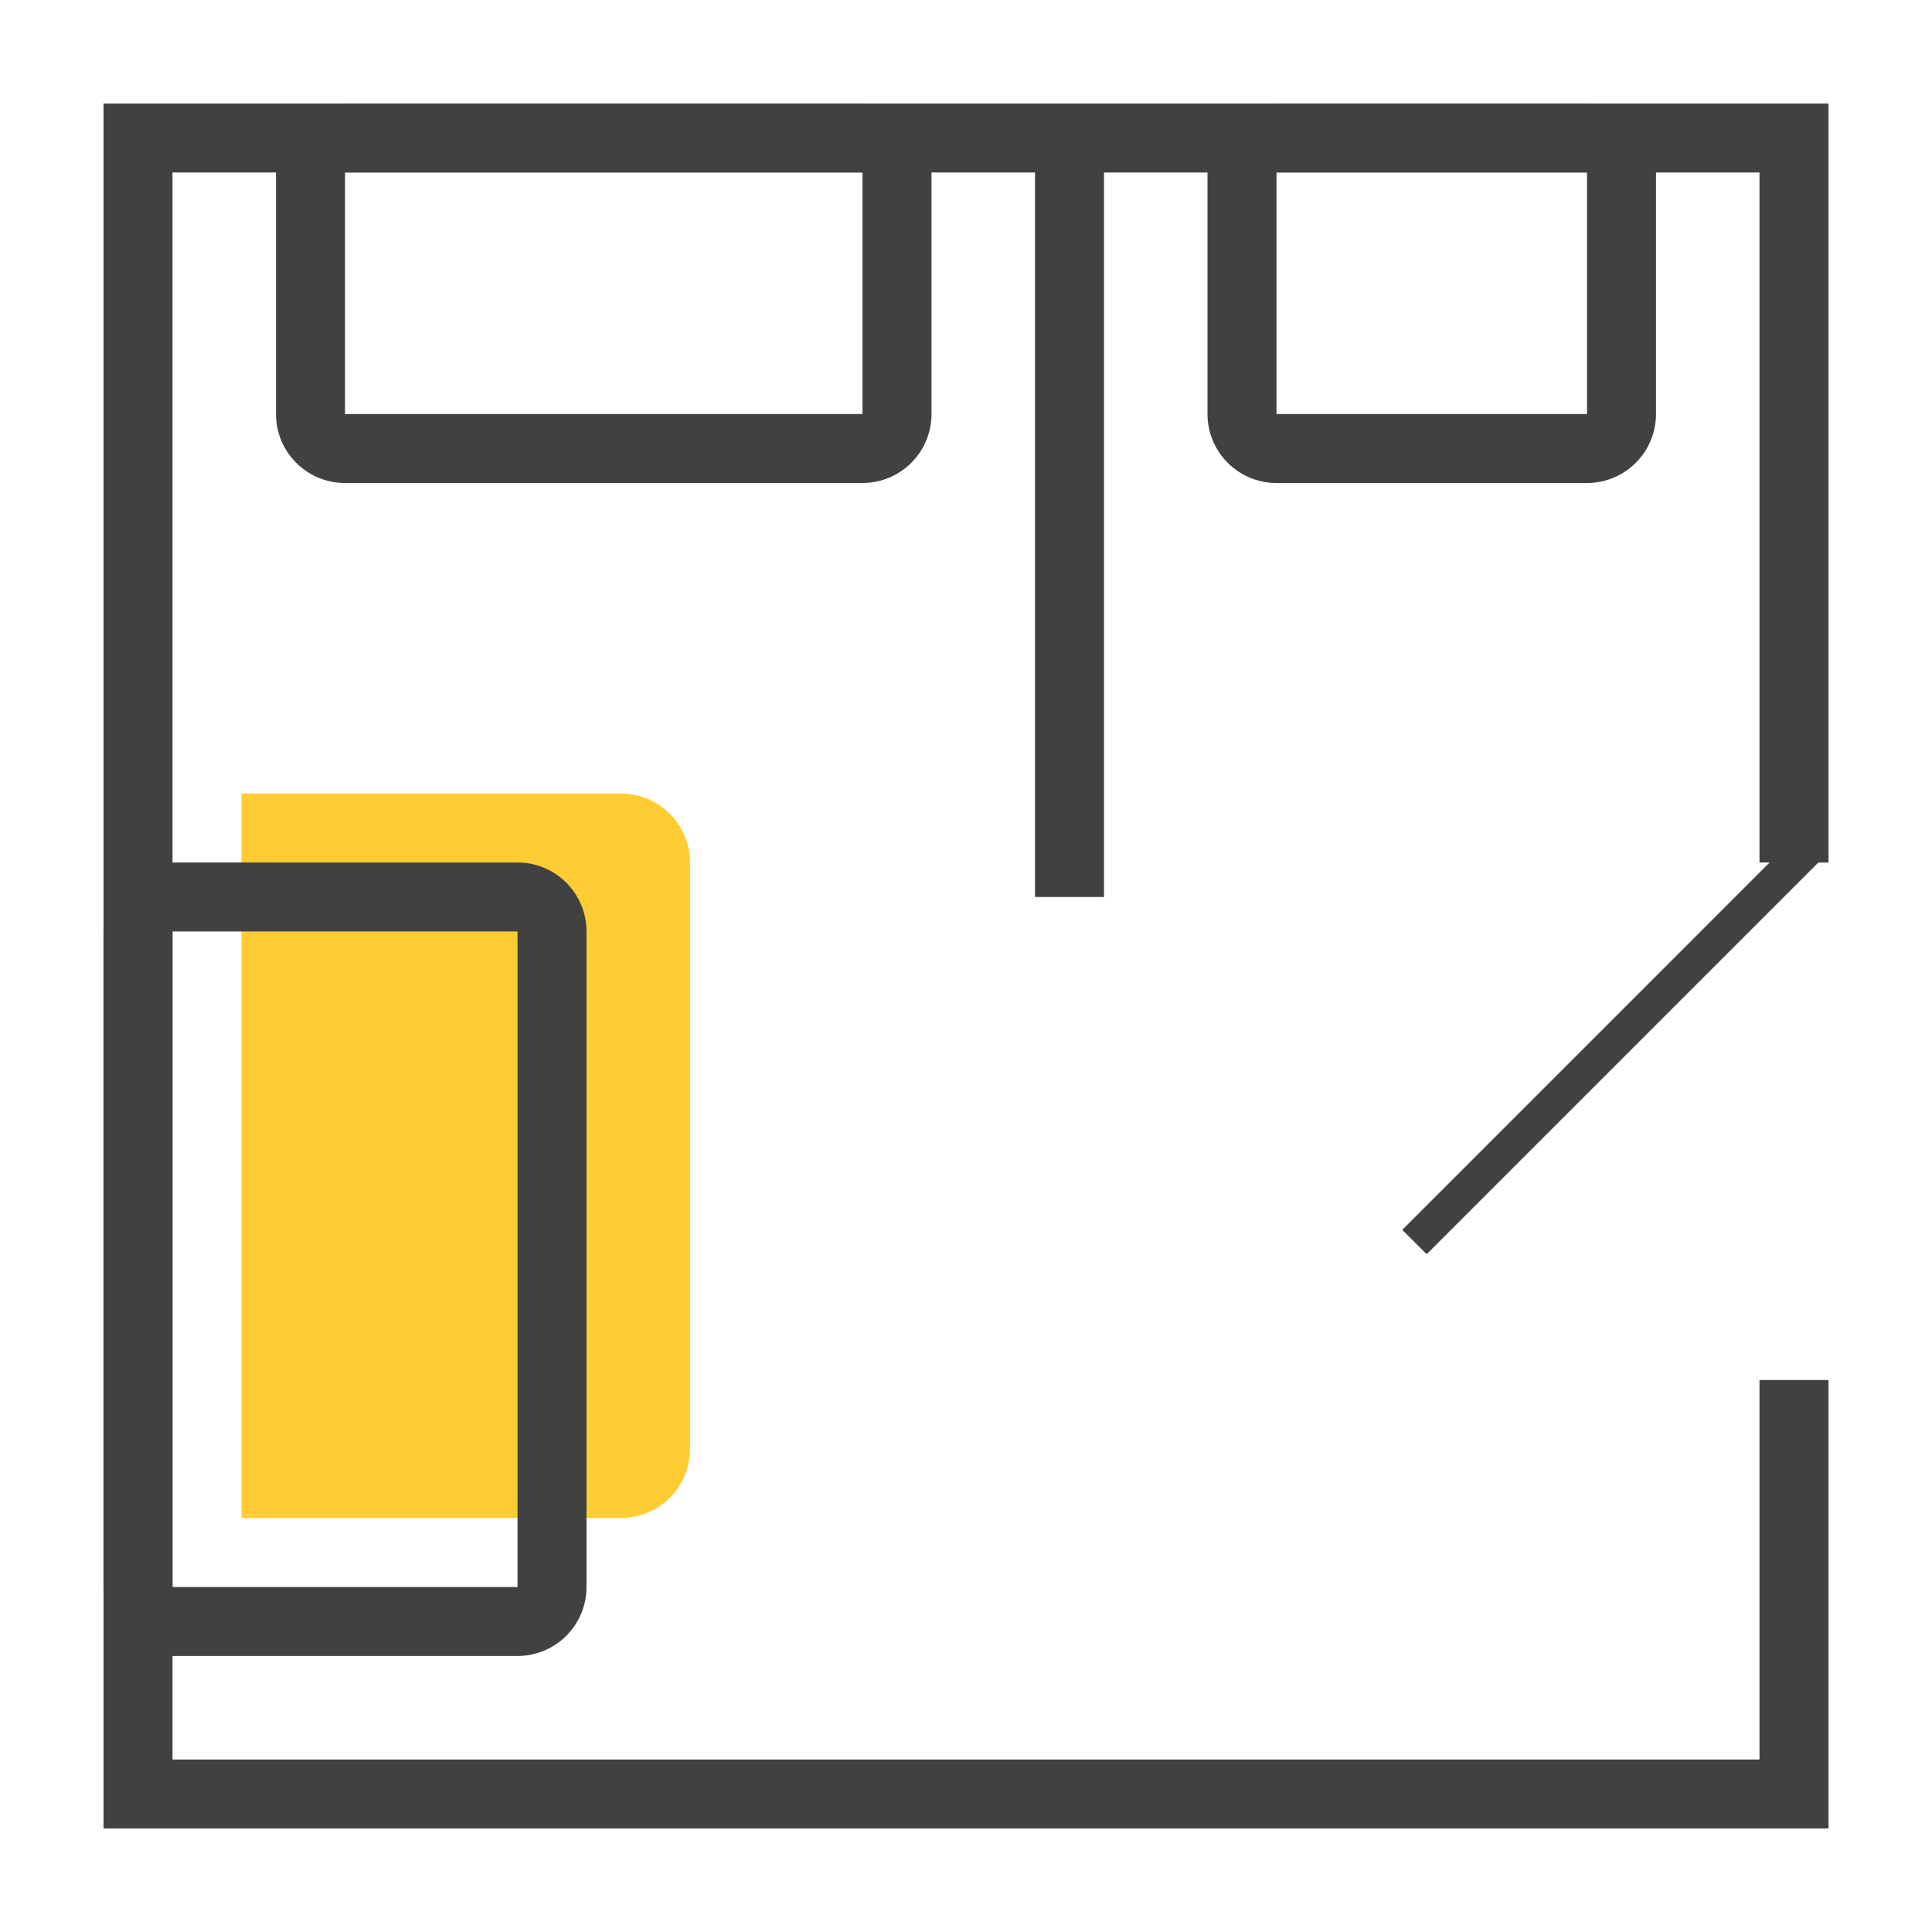
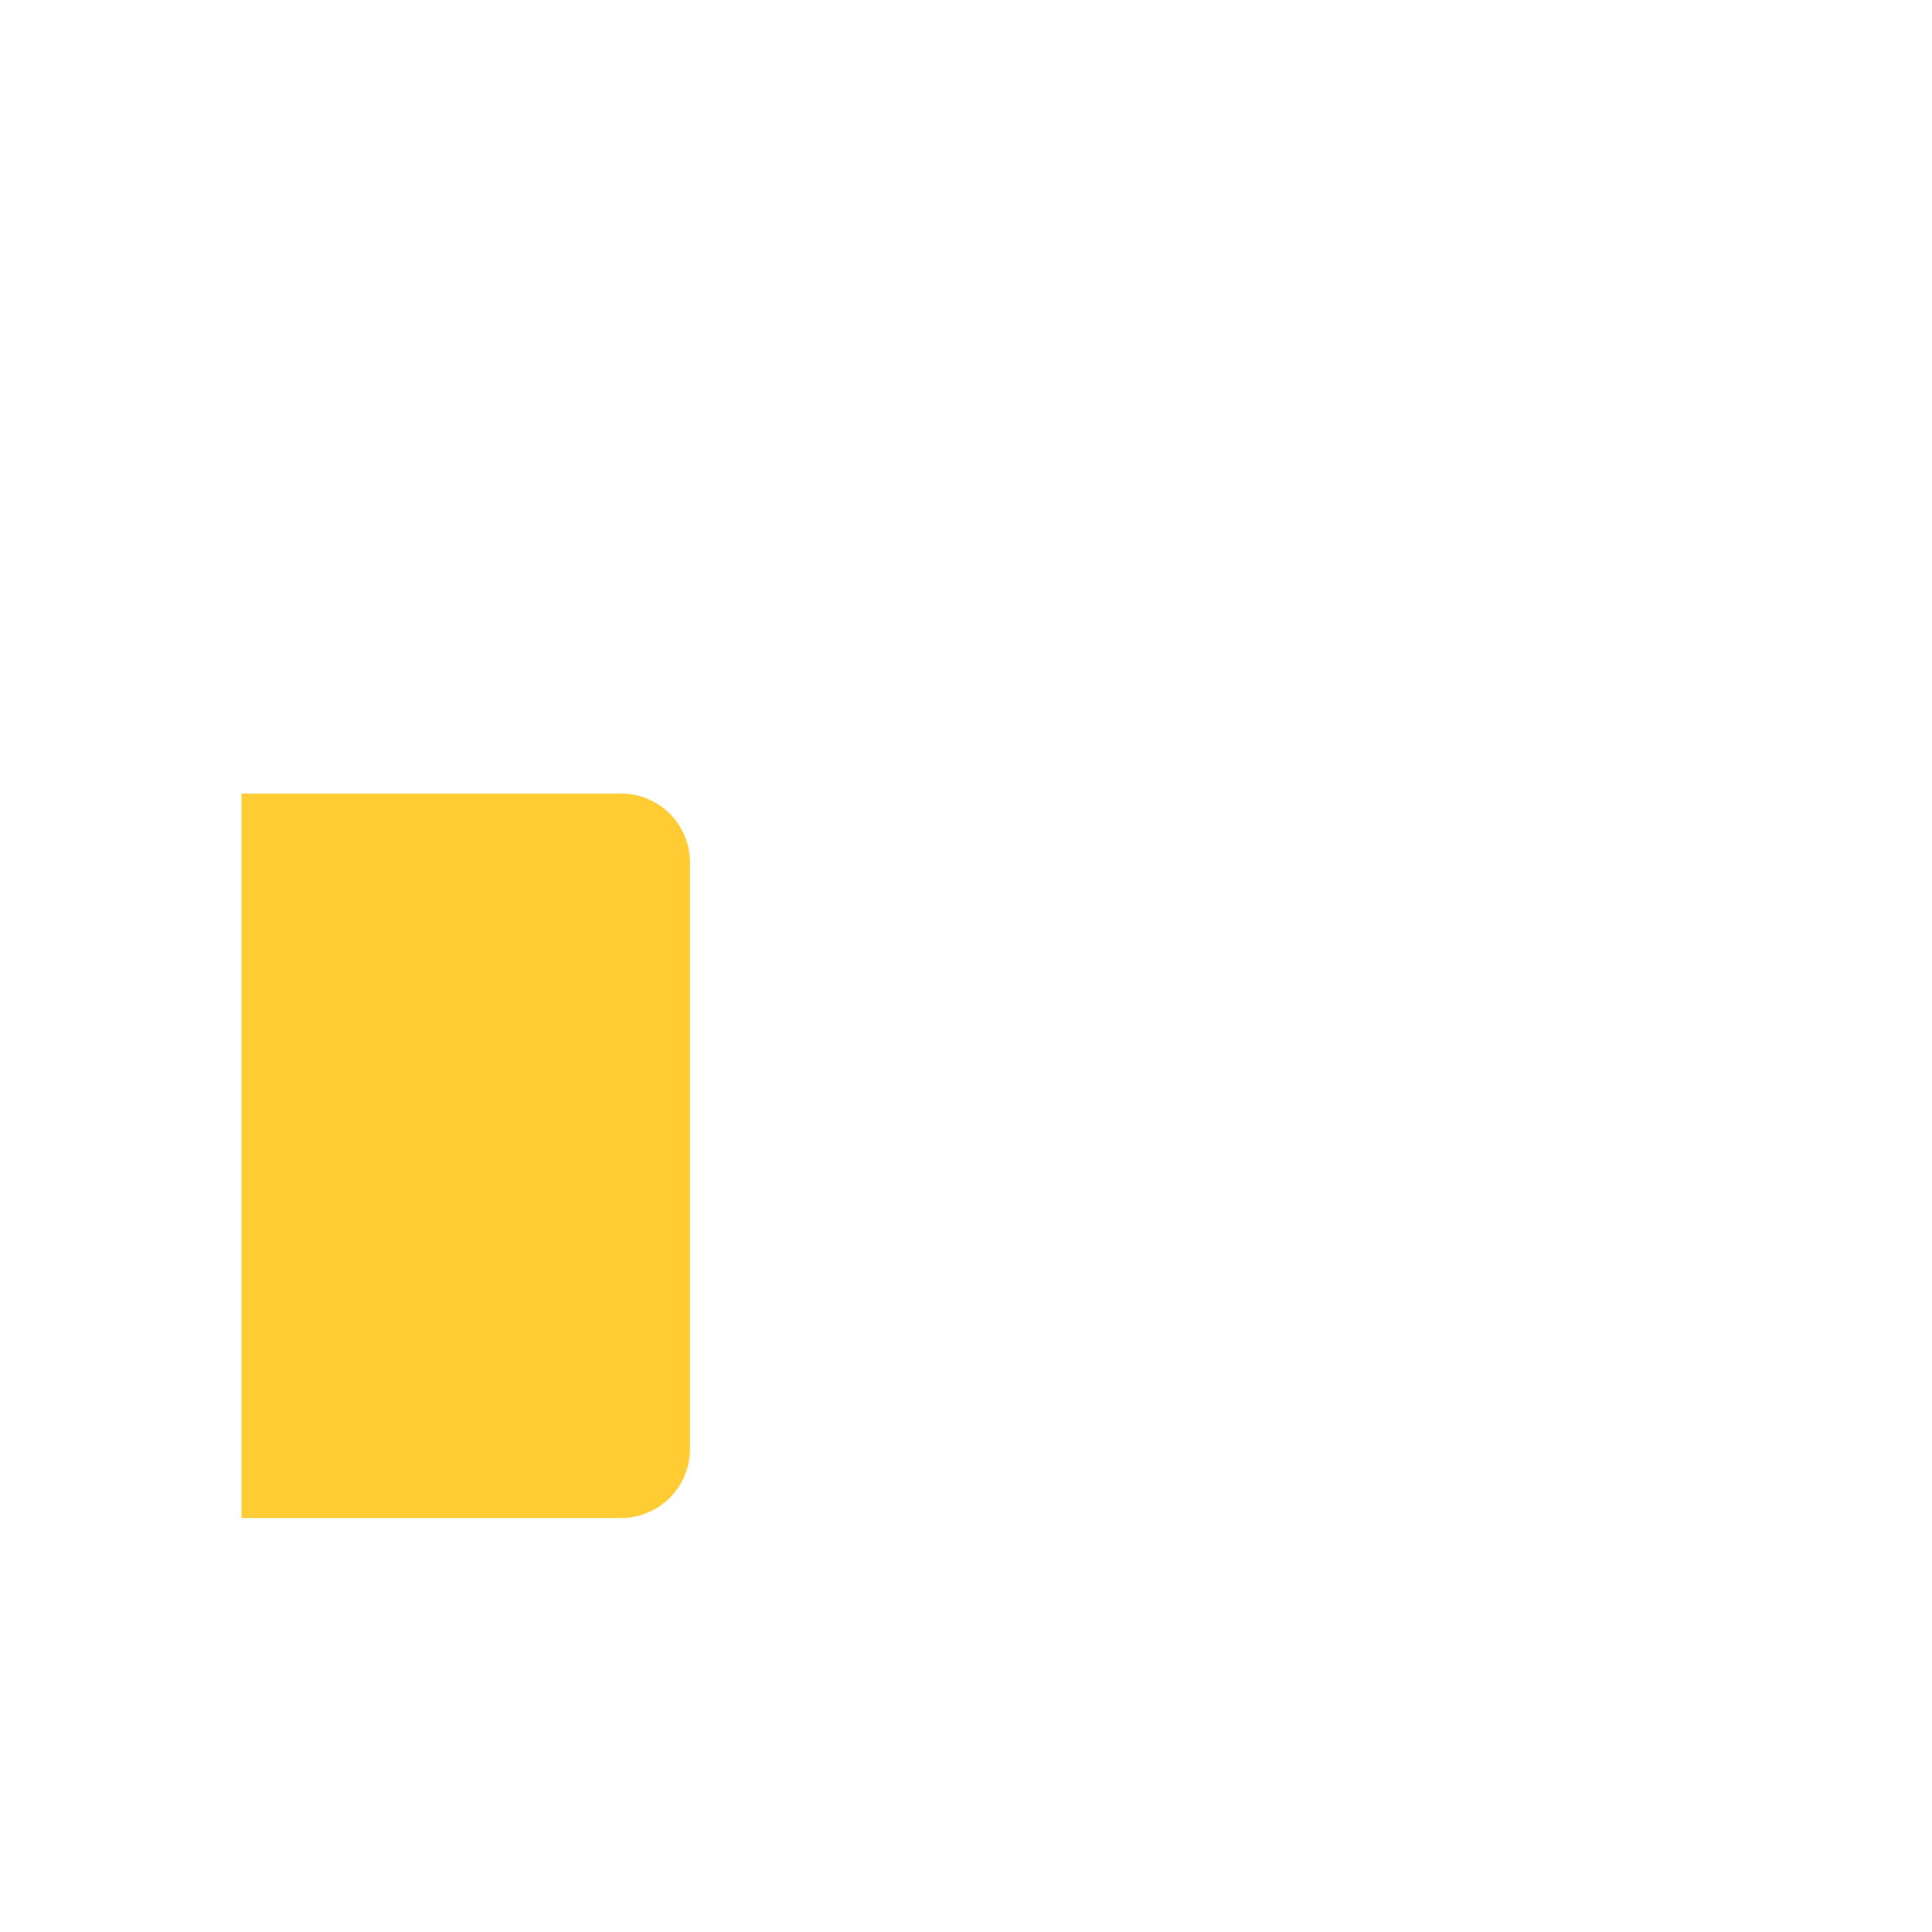
<svg xmlns="http://www.w3.org/2000/svg" width="56" height="56" fill="none">
  <path fill="#FC3" d="M7 23h11a2 2 0 0 1 2 2v17a2 2 0 0 1-2 2H7V23Z" />
-   <path fill="#414141" fill-rule="evenodd" d="M3 3h50v22h-2V5H5v46h46V40h2v13H3V3Z" clip-rule="evenodd" />
-   <path fill="#414141" fill-rule="evenodd" d="M40.646 35.647 52 24.293l.707.707-11.354 11.354-.707-.707ZM30 26V4h2v22h-2ZM25 5H10v7h15V5ZM10 3a2 2 0 0 0-2 2v7a2 2 0 0 0 2 2h15a2 2 0 0 0 2-2V5a2 2 0 0 0-2-2H10ZM15 27H5v19h10V27ZM5 25a2 2 0 0 0-2 2v19a2 2 0 0 0 2 2h10a2 2 0 0 0 2-2V27a2 2 0 0 0-2-2H5ZM46 5h-9v7h9V5Zm-9-2a2 2 0 0 0-2 2v7a2 2 0 0 0 2 2h9a2 2 0 0 0 2-2V5a2 2 0 0 0-2-2h-9Z" clip-rule="evenodd" />
</svg>